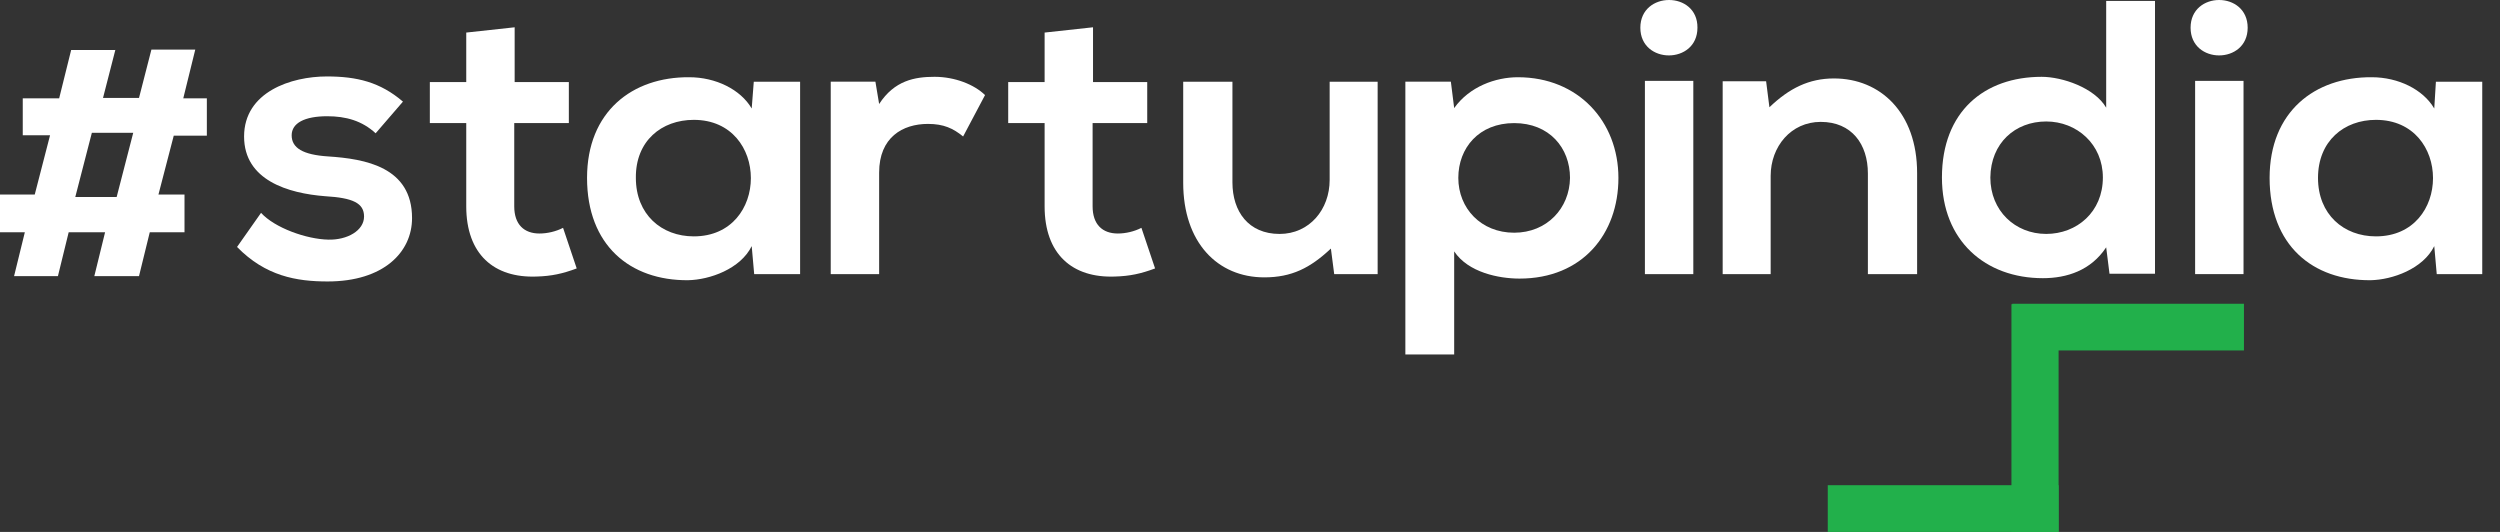
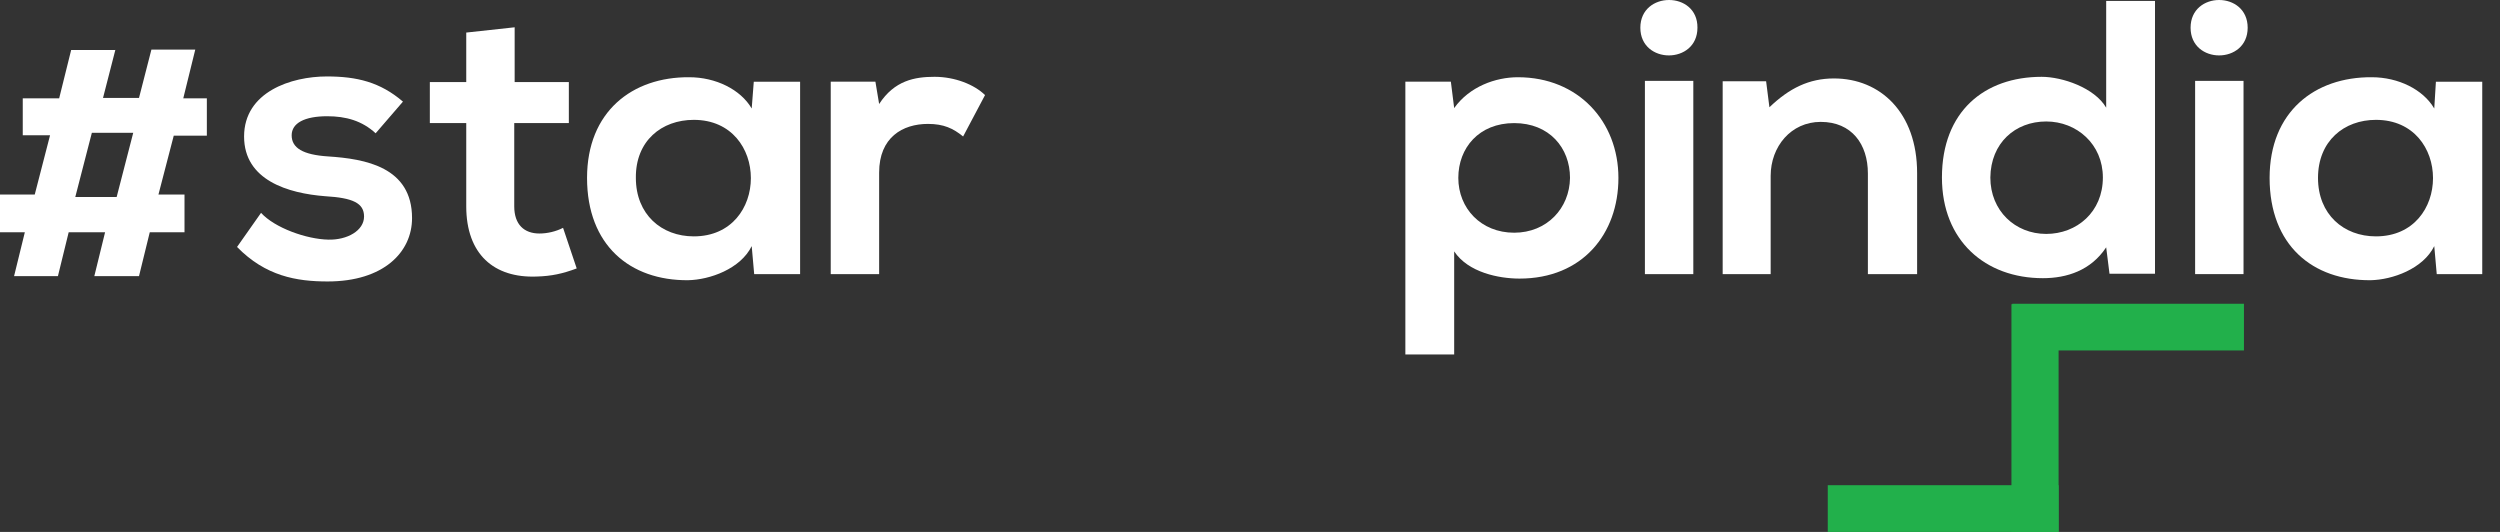
<svg xmlns="http://www.w3.org/2000/svg" width="188" height="40" viewBox="0 0 188 40" fill="none">
  <rect x="0" y="0" width="188" height="40" fill="#333333" stroke="none" />
  <path fill-rule="evenodd" clip-rule="evenodd" d="M30.302 7.642C28.59 6.176 26.848 5.749 24.577 5.749C21.902 5.749 18.355 6.909 18.355 10.267C18.355 13.564 21.684 14.541 24.453 14.755C26.537 14.877 27.377 15.274 27.377 16.281C27.377 17.35 26.102 18.052 24.702 18.021C23.053 17.991 20.657 17.136 19.631 16.006L17.826 18.571C19.973 20.769 22.306 21.166 24.639 21.166C28.839 21.166 30.986 18.968 30.986 16.403C30.986 12.557 27.471 11.946 24.671 11.763C22.773 11.641 21.933 11.122 21.933 10.176C21.933 9.26 22.897 8.741 24.608 8.741C26.008 8.741 27.222 9.077 28.248 10.023L30.302 7.642Z" fill="white" />
  <path fill-rule="evenodd" clip-rule="evenodd" d="M35.062 2.449V6.173H32.324V9.256H35.062V15.515C35.062 19.117 37.146 20.918 40.351 20.796C41.471 20.765 42.311 20.582 43.368 20.186L42.342 17.133C41.813 17.407 41.16 17.56 40.569 17.56C39.417 17.56 38.671 16.888 38.671 15.515V9.256H42.777V6.173H38.702V2.052L35.062 2.449Z" fill="white" />
  <path fill-rule="evenodd" clip-rule="evenodd" d="M52.173 9.013C57.897 9.013 57.897 17.775 52.173 17.775C49.746 17.775 47.817 16.126 47.817 13.379C47.786 10.601 49.746 9.013 52.173 9.013ZM56.528 8.159C55.688 6.724 53.821 5.808 51.83 5.808C47.537 5.777 44.146 8.403 44.146 13.379C44.146 18.447 47.382 21.102 51.737 21.072C53.386 21.041 55.688 20.217 56.528 18.508L56.715 20.614H60.168V6.144H56.684L56.528 8.159Z" fill="white" />
  <path fill-rule="evenodd" clip-rule="evenodd" d="M62.471 6.143V20.613H66.111V12.981C66.111 10.325 67.884 9.318 69.782 9.318C70.964 9.318 71.68 9.653 72.426 10.264L74.075 7.15C73.266 6.356 71.804 5.776 70.279 5.776C68.786 5.776 67.262 6.051 66.111 7.822L65.831 6.143H62.471Z" fill="white" />
-   <path fill-rule="evenodd" clip-rule="evenodd" d="M78.555 2.449V6.173H75.817V9.256H78.555V15.515C78.555 19.117 80.639 20.918 83.844 20.796C84.964 20.765 85.804 20.582 86.862 20.186L85.835 17.133C85.306 17.407 84.653 17.56 84.062 17.56C82.911 17.56 82.164 16.888 82.164 15.515V9.256H86.271V6.173H82.195V2.052L78.555 2.449Z" fill="white" />
-   <path fill-rule="evenodd" clip-rule="evenodd" d="M88.977 6.144V13.745C88.977 18.233 91.559 20.858 95.074 20.858C97.127 20.858 98.528 20.156 100.083 18.691L100.332 20.614H103.599V6.144H99.99V13.531C99.99 15.76 98.465 17.592 96.225 17.592C93.892 17.592 92.679 15.913 92.679 13.714V6.144H88.977Z" fill="white" />
  <path fill-rule="evenodd" clip-rule="evenodd" d="M109.354 26.658V18.904C110.411 20.492 112.714 20.95 114.269 20.95C118.998 20.95 121.705 17.591 121.705 13.379C121.705 9.135 118.687 5.808 114.145 5.808C112.465 5.808 110.505 6.51 109.354 8.128L109.105 6.143H105.683V26.658H109.354ZM113.865 17.5C111.376 17.5 109.665 15.668 109.665 13.379C109.665 11.12 111.22 9.257 113.865 9.257C116.509 9.257 118.065 11.12 118.065 13.379C118.034 15.668 116.322 17.5 113.865 17.5Z" fill="white" />
  <path fill-rule="evenodd" clip-rule="evenodd" d="M123.354 2.084C123.354 4.862 127.648 4.862 127.648 2.084C127.679 -0.695 123.354 -0.695 123.354 2.084ZM127.337 20.614H123.697V6.083H127.337V20.614Z" fill="white" />
  <path fill-rule="evenodd" clip-rule="evenodd" d="M144.167 20.614V13.012C144.167 8.464 141.398 5.899 137.914 5.899C136.047 5.899 134.554 6.632 133.06 8.067L132.812 6.113H129.545V20.614H133.154V13.226C133.154 11.028 134.678 9.166 136.918 9.166C139.251 9.166 140.465 10.845 140.465 13.043V20.614H144.167Z" fill="white" />
  <path fill-rule="evenodd" clip-rule="evenodd" d="M158.385 0.099V8.097C157.514 6.601 155.087 5.777 153.531 5.777C149.238 5.777 146.034 8.372 146.034 13.348C146.034 18.11 149.3 20.919 153.625 20.919C155.429 20.919 157.234 20.339 158.385 18.599L158.634 20.583H162.056V0.068H158.385V0.099ZM153.874 9.135C156.176 9.135 158.136 10.845 158.136 13.348C158.136 15.943 156.176 17.591 153.874 17.591C151.54 17.591 149.674 15.851 149.674 13.348C149.705 10.753 151.54 9.135 153.874 9.135Z" fill="white" />
  <path fill-rule="evenodd" clip-rule="evenodd" d="M164.732 2.084C164.732 4.862 169.025 4.862 169.025 2.084C169.025 -0.695 164.732 -0.695 164.732 2.084Z" fill="white" />
  <path d="M168.713 6.082H165.073V20.613H168.713V6.082Z" fill="white" />
  <path fill-rule="evenodd" clip-rule="evenodd" d="M178.669 9.013C184.394 9.013 184.394 17.775 178.669 17.775C176.243 17.775 174.314 16.126 174.314 13.379C174.314 10.601 176.274 9.013 178.669 9.013ZM183.056 8.159C182.216 6.724 180.349 5.808 178.358 5.808C174.065 5.777 170.674 8.403 170.674 13.379C170.674 18.447 173.909 21.102 178.265 21.072C179.914 21.041 182.216 20.217 183.056 18.508L183.243 20.614H186.665V6.144H183.18L183.056 8.159Z" fill="white" />
  <path d="M168.745 22.843H151.323V26.354H168.745V22.843Z" fill="#22B04B" />
  <path d="M154.806 22.874H151.26V40H154.806V22.874Z" fill="#22B04B" />
  <path d="M154.807 36.488H137.447V39.999H154.807V36.488Z" fill="#22B04B" />
  <path d="M8.68 3.73L7.747 7.363H10.453L11.386 3.73H14.684L13.782 7.394H15.555V10.202H13.066L11.915 14.629H13.875V17.468H11.262L10.453 20.765H7.093L7.902 17.468H5.164L4.356 20.765H1.058L1.867 17.468H0V14.629H2.613L3.764 10.172H1.711V7.394H4.449L5.351 3.761H8.68V3.73ZM6.907 9.989L5.662 14.812H8.773L10.018 9.989H6.907Z" fill="white" />
</svg>